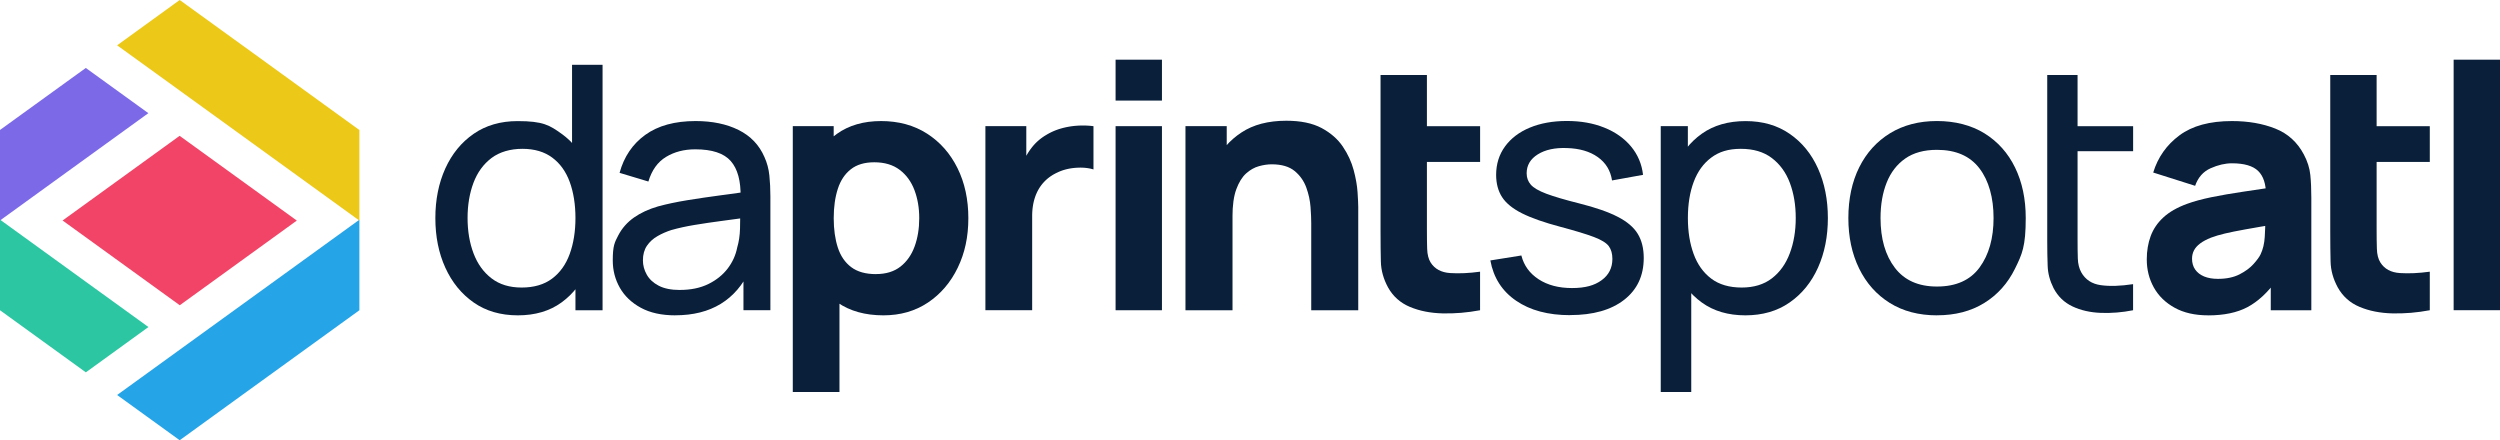
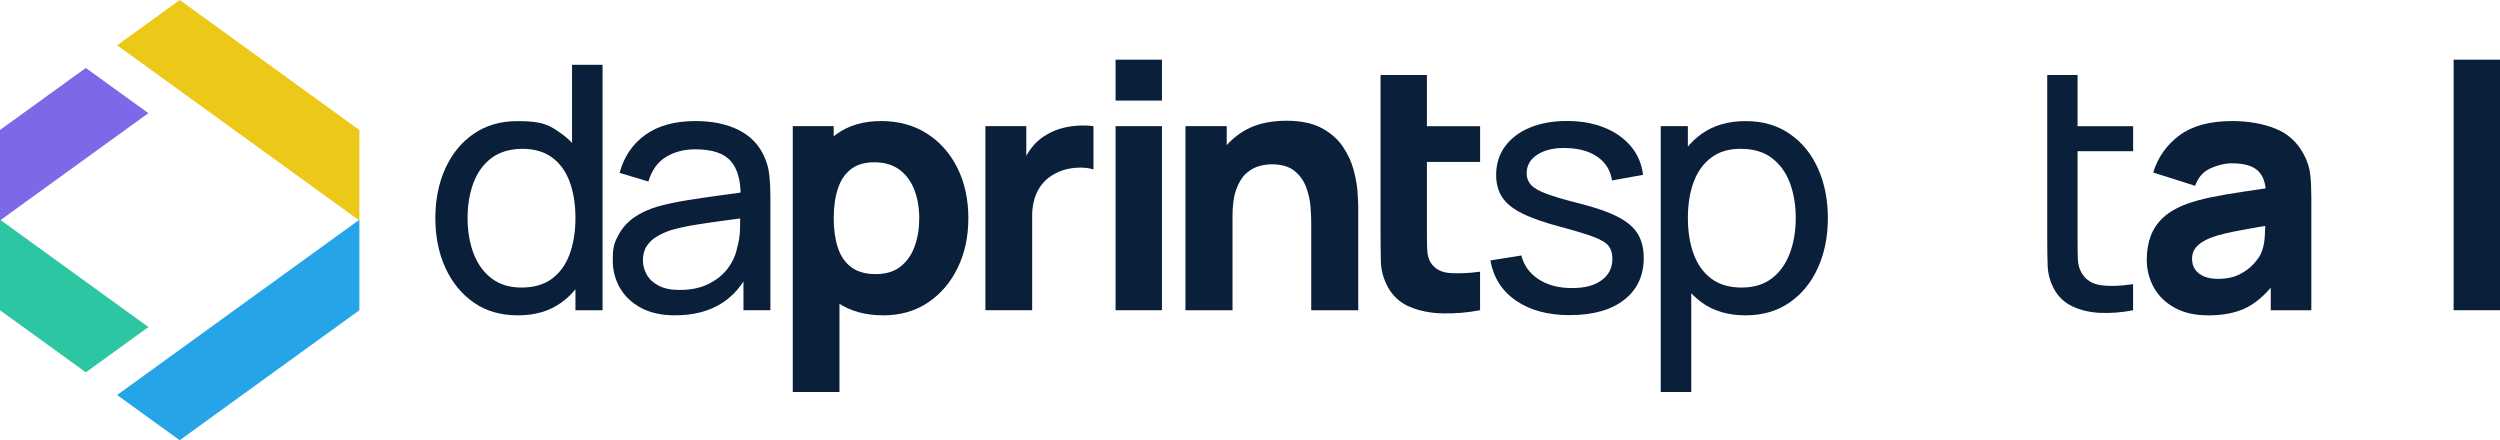
<svg xmlns="http://www.w3.org/2000/svg" data-bbox="0 0 690.76 121.64" viewBox="0 0 690.76 121.64" data-type="color">
  <g>
    <path d="M143.08 87.13c-4.74 0-8.81-1.18-12.2-3.55s-6-5.58-7.84-9.63-2.75-8.62-2.75-13.7.92-9.65 2.75-13.7c1.84-4.05 4.45-7.24 7.84-9.58q5.085-3.51 12.15-3.51c7.065 0 8.84 1.16 12.1 3.48s5.74 5.51 7.42 9.56 2.52 8.63 2.52 13.75-.84 9.61-2.52 13.68-4.15 7.28-7.42 9.65-7.28 3.55-12.06 3.55Zm1.04-7.68c3.42 0 6.23-.82 8.43-2.47s3.82-3.92 4.87-6.83c1.05-2.9 1.58-6.21 1.58-9.91s-.53-7.09-1.58-9.96-2.66-5.12-4.83-6.73-4.91-2.43-8.24-2.43-6.3.85-8.55 2.54c-2.24 1.7-3.91 3.99-4.99 6.88s-1.62 6.12-1.62 9.7.55 6.87 1.65 9.77 2.75 5.2 4.97 6.9c2.21 1.7 4.98 2.54 8.31 2.54M159 85.72V48.28h-.94V17.91h8.43v67.81z" fill="#091f3a" data-color="1" />
    <path d="M186.59 87.13q-5.7 0-9.54-2.1c-2.56-1.4-4.49-3.24-5.79-5.53q-1.95-3.435-1.95-7.53c0-4.095.51-4.98 1.53-6.95 1.02-1.96 2.46-3.59 4.31-4.9 1.85-1.3 4.07-2.33 6.64-3.08 2.42-.66 5.12-1.23 8.12-1.72s6.04-.93 9.11-1.34c3.08-.41 5.95-.8 8.62-1.18l-3.01 1.74c.09-4.52-.81-7.86-2.71-10.03s-5.17-3.25-9.82-3.25c-3.08 0-5.77.7-8.08 2.1s-3.93 3.67-4.87 6.8l-7.96-2.4q1.83-6.69 7.11-10.5t13.89-3.81c4.61 0 8.58.82 11.89 2.47s5.69 4.14 7.13 7.46c.72 1.57 1.18 3.27 1.37 5.11s.28 3.76.28 5.77v31.46h-7.44v-12.2l1.74 1.13c-1.92 4.11-4.59 7.22-8.03 9.32s-7.62 3.15-12.55 3.15Zm1.27-7.02c3.01 0 5.63-.54 7.84-1.62s3.99-2.51 5.35-4.28q2.025-2.655 2.64-5.82.705-2.355.78-5.25c.05-1.93.07-3.42.07-4.45l2.92 1.27c-2.73.38-5.42.74-8.05 1.08-2.64.35-5.13.72-7.49 1.11-2.35.39-4.47.86-6.36 1.39-1.38.44-2.68 1-3.89 1.7-1.21.69-2.18 1.58-2.92 2.66s-1.11 2.43-1.11 4.03c0 1.38.35 2.7 1.06 3.95.71 1.26 1.8 2.28 3.3 3.06 1.49.78 3.45 1.18 5.86 1.18Z" fill="#091f3a" data-color="1" />
    <path d="M219.05 108.32V34.86h11.3v34.85h1.6v38.61zm25.06-21.19c-5.05 0-9.28-1.18-12.67-3.53s-5.94-5.56-7.65-9.61-2.57-8.62-2.57-13.7.85-9.65 2.54-13.7c1.7-4.05 4.19-7.25 7.49-9.61 3.3-2.35 7.36-3.53 12.2-3.53s9.1 1.16 12.71 3.48 6.41 5.5 8.41 9.54c1.99 4.03 2.99 8.64 2.99 13.82s-.98 9.65-2.94 13.7-4.7 7.25-8.22 9.61c-3.52 2.35-7.61 3.53-12.29 3.53m-2.08-11.4q4.14 0 6.78-2.07c1.76-1.38 3.06-3.24 3.91-5.58s1.27-4.94 1.27-7.79-.44-5.41-1.32-7.75-2.24-4.21-4.07-5.6c-1.84-1.4-4.18-2.1-7.04-2.1-2.67 0-4.83.64-6.47 1.93-1.65 1.29-2.85 3.09-3.6 5.42-.75 2.32-1.13 5.02-1.13 8.1s.38 5.78 1.13 8.1 1.99 4.13 3.7 5.42 3.99 1.93 6.85 1.93Z" fill="#091f3a" data-color="1" />
    <path d="M272.27 85.72V34.86h11.3v12.43l-1.22-1.6q.99-2.64 2.64-4.8c1.1-1.44 2.45-2.64 4.05-3.58a16.8 16.8 0 0 1 4-1.77c1.44-.42 2.93-.69 4.47-.8q2.31-.165 4.62.12v11.96q-2.115-.66-4.92-.45c-1.87.14-3.56.57-5.06 1.3-1.51.69-2.78 1.61-3.81 2.75-1.04 1.15-1.82 2.5-2.35 4.05s-.8 3.3-.8 5.25v25.99h-12.9Z" fill="#091f3a" data-color="1" />
    <path d="M308.24 27.79v-11.3h12.81v11.3zm0 57.93V34.86h12.81v50.86z" fill="#091f3a" data-color="1" />
    <path d="M327.55 85.72V34.86h11.4v16.86h1.6v34zm34.75 0V61.7c0-1.16-.06-2.65-.19-4.45-.13-1.81-.52-3.62-1.18-5.44s-1.74-3.34-3.23-4.57c-1.49-1.22-3.6-1.84-6.33-1.84-1.1 0-2.28.17-3.53.52-1.26.35-2.43 1.01-3.53 2s-2 2.44-2.71 4.36c-.71 1.91-1.06 4.46-1.06 7.63l-7.35-3.48c0-4.02.82-7.79 2.45-11.3s4.09-6.36 7.37-8.52c3.28-2.17 7.42-3.25 12.41-3.25 3.99 0 7.24.68 9.75 2.02 2.51 1.35 4.47 3.06 5.86 5.13 1.4 2.07 2.39 4.23 2.99 6.47q.9 3.36 1.08 6.15c.12 1.85.19 3.2.19 4.05v28.54h-13Z" fill="#091f3a" data-color="1" />
    <path d="M383.24 44.75v-9.89h25.72v9.89zm25.71 40.97c-3.52.66-6.96.95-10.34.87s-6.39-.68-9.04-1.79-4.67-2.91-6.05-5.39c-1.26-2.32-1.92-4.68-1.98-7.09-.06-2.4-.09-5.12-.09-8.17V20.73h12.81v42.66c0 1.98.02 3.76.07 5.35s.37 2.85.96 3.79c1.13 1.79 2.94 2.76 5.42 2.92s5.23.03 8.24-.38v10.64Z" fill="#091f3a" data-color="1" />
    <path d="M433.82 87.08c-6.06 0-11.03-1.33-14.9-3.98-3.88-2.65-6.26-6.36-7.13-11.14l8.57-1.37c.69 2.76 2.28 4.95 4.76 6.57s5.56 2.43 9.23 2.43 6.22-.72 8.19-2.17c1.98-1.44 2.97-3.41 2.97-5.89q0-2.16-.99-3.51c-.66-.89-2.02-1.73-4.07-2.52-2.06-.78-5.16-1.73-9.3-2.83-4.49-1.19-8.02-2.43-10.6-3.72-2.57-1.29-4.41-2.78-5.51-4.47-1.1-1.7-1.65-3.75-1.65-6.17 0-2.98.82-5.6 2.45-7.84s3.92-3.98 6.85-5.2 6.35-1.84 10.24-1.84 7.31.61 10.36 1.84c3.04 1.22 5.5 2.96 7.37 5.2 1.87 2.25 2.97 4.86 3.32 7.84l-8.57 1.55q-.615-4.095-3.93-6.45c-2.21-1.57-5.06-2.4-8.55-2.5-3.3-.13-5.97.46-8.03 1.74-2.06 1.29-3.08 3.03-3.08 5.23 0 1.22.38 2.28 1.15 3.15.77.88 2.2 1.71 4.29 2.5 2.09.78 5.13 1.68 9.11 2.68 4.49 1.13 8.03 2.36 10.62 3.7 2.59 1.33 4.43 2.9 5.53 4.71 1.1 1.8 1.65 4.03 1.65 6.66 0 4.9-1.81 8.75-5.41 11.56-3.61 2.81-8.59 4.22-14.93 4.22Z" fill="#091f3a" data-color="1" />
    <path d="M458.87 108.32V34.86h7.49V72.3h.94v36.02zm23.4-21.19c-4.77 0-8.79-1.18-12.06-3.55s-5.74-5.59-7.42-9.65c-1.68-4.07-2.52-8.62-2.52-13.68s.84-9.7 2.52-13.75 4.16-7.24 7.44-9.56 7.31-3.48 12.08-3.48 8.77 1.17 12.17 3.51c3.41 2.34 6.02 5.53 7.84 9.58s2.73 8.62 2.73 13.7-.91 9.65-2.73 13.7-4.43 7.26-7.84 9.63-7.48 3.55-12.22 3.55Zm-1.03-7.68c3.36 0 6.14-.85 8.34-2.54s3.85-3.99 4.94-6.9c1.1-2.9 1.65-6.16 1.65-9.77s-.54-6.81-1.62-9.7-2.75-5.18-4.99-6.88-5.09-2.54-8.55-2.54-6.03.81-8.19 2.43c-2.17 1.62-3.78 3.86-4.85 6.73s-1.6 6.19-1.6 9.96.53 7.01 1.58 9.91 2.68 5.18 4.87 6.83 5.01 2.47 8.43 2.47Z" fill="#091f3a" data-color="1" />
-     <path d="M535.2 87.13c-5.05 0-9.41-1.15-13.07-3.44s-6.47-5.46-8.45-9.51-2.97-8.69-2.97-13.94 1-10.01 3.01-14.03 4.85-7.15 8.52-9.4c3.67-2.24 7.99-3.37 12.95-3.37s9.46 1.14 13.14 3.41c3.67 2.28 6.49 5.43 8.45 9.46q2.94 6.045 2.94 13.92c0 7.875-.99 9.98-2.97 14.01s-4.8 7.19-8.48 9.47c-3.67 2.28-8.04 3.41-13.09 3.41Zm0-7.96c5.27 0 9.2-1.76 11.77-5.27s3.86-8.07 3.86-13.66-1.3-10.32-3.91-13.73-6.51-5.11-11.73-5.11q-5.325 0-8.76 2.4c-2.29 1.6-4 3.81-5.13 6.64s-1.7 6.09-1.7 9.8c0 5.71 1.32 10.3 3.96 13.75 2.64 3.46 6.51 5.18 11.63 5.18Z" fill="#091f3a" data-color="1" />
    <path d="M568.87 41.78v-6.92h20.52v6.92zm20.52 43.94c-3.01.6-5.99.84-8.92.73-2.94-.11-5.55-.71-7.84-1.79s-4.03-2.77-5.23-5.06c-1-2.01-1.55-4.04-1.62-6.1q-.12-3.09-.12-6.99V20.73h8.38v45.4c0 2.07.02 3.85.07 5.32s.37 2.75.96 3.81c1.13 2.01 2.93 3.19 5.39 3.53 2.46.35 5.44.25 8.92-.28v7.2Z" fill="#091f3a" data-color="1" />
    <path d="M610.11 87.13c-3.64 0-6.73-.7-9.25-2.1-2.53-1.4-4.44-3.26-5.75-5.6-1.3-2.34-1.95-4.92-1.95-7.75q0-3.525 1.08-6.45t3.51-5.16c1.62-1.49 3.79-2.74 6.52-3.74 1.88-.69 4.13-1.3 6.73-1.84q3.915-.795 8.85-1.53c3.3-.49 6.92-1.03 10.88-1.62l-4.62 2.54c0-3.01-.72-5.23-2.17-6.64-1.44-1.41-3.86-2.12-7.25-2.12-1.88 0-3.85.46-5.89 1.37s-3.47 2.53-4.28 4.85l-11.58-3.67c1.29-4.21 3.7-7.63 7.25-10.27s8.38-3.95 14.5-3.95c4.49 0 8.48.69 11.96 2.07 3.49 1.38 6.12 3.77 7.91 7.16 1 1.88 1.6 3.77 1.79 5.65s.28 3.99.28 6.31v31.08h-11.21V75.27l1.6 2.17c-2.48 3.42-5.16 5.89-8.03 7.42-2.87 1.52-6.51 2.28-10.9 2.28Zm2.73-10.08c2.35 0 4.34-.42 5.96-1.25s2.9-1.78 3.86-2.85 1.61-1.96 1.95-2.68c.66-1.38 1.04-2.99 1.15-4.83s.16-3.37.16-4.59l3.77.94c-3.8.63-6.88 1.15-9.23 1.58-2.35.42-4.25.81-5.7 1.15s-2.72.72-3.81 1.13c-1.26.5-2.27 1.04-3.04 1.62s-1.34 1.22-1.7 1.91q-.54 1.035-.54 2.31c0 1.16.29 2.16.87 2.99s1.41 1.47 2.47 1.91q1.605.66 3.81.66Z" fill="#091f3a" data-color="1" />
-     <path d="M647.6 44.75v-9.89h23.76v9.89zm23.76 40.97c-3.52.66-6.96.95-10.34.87-3.37-.08-6.39-.68-9.04-1.79s-4.67-2.91-6.05-5.39c-1.26-2.32-1.92-4.68-1.98-7.09-.06-2.4-.09-5.12-.09-8.17V20.73h12.81v42.66c0 1.98.02 3.76.07 5.35s.37 2.85.97 3.79c1.13 1.79 2.93 2.76 5.41 2.92s5.23.03 8.24-.38v10.64Z" fill="#091f3a" data-color="1" />
    <path d="M677.95 85.72V16.49h12.81v69.22h-12.81Z" fill="#091f3a" data-color="1" />
    <path fill="#7c69e8" d="M40.99 31.27 18.25 47.71 0 60.92V35.91l20.17-14.58 3.54-2.55z" data-color="2" />
    <path fill="#25a4e8" d="m32.36 109.14 17.3-12.52L99.3 60.71v25.01l-32.36 23.4-17.29 12.52z" data-color="3" />
    <path fill="#2cc6a3" d="M0 85.72V60.69l15.09 10.92 8.63 6.25 17.29 12.5-17.29 12.52z" data-color="4" />
    <path fill="#ecc818" d="M99.3 35.93v25.02L58.29 31.27l-8.65-6.25v-.01L32.36 12.52 49.65 0l17.28 12.5h.01l8.64 6.26z" data-color="5" />
-     <path fill="#f14467" d="m82 60.95.01-.01H82L49.63 37.53 17.3 60.92h-.01.01l-.01.01h.01l32.37 23.41zh.01z" data-color="6" />
  </g>
</svg>